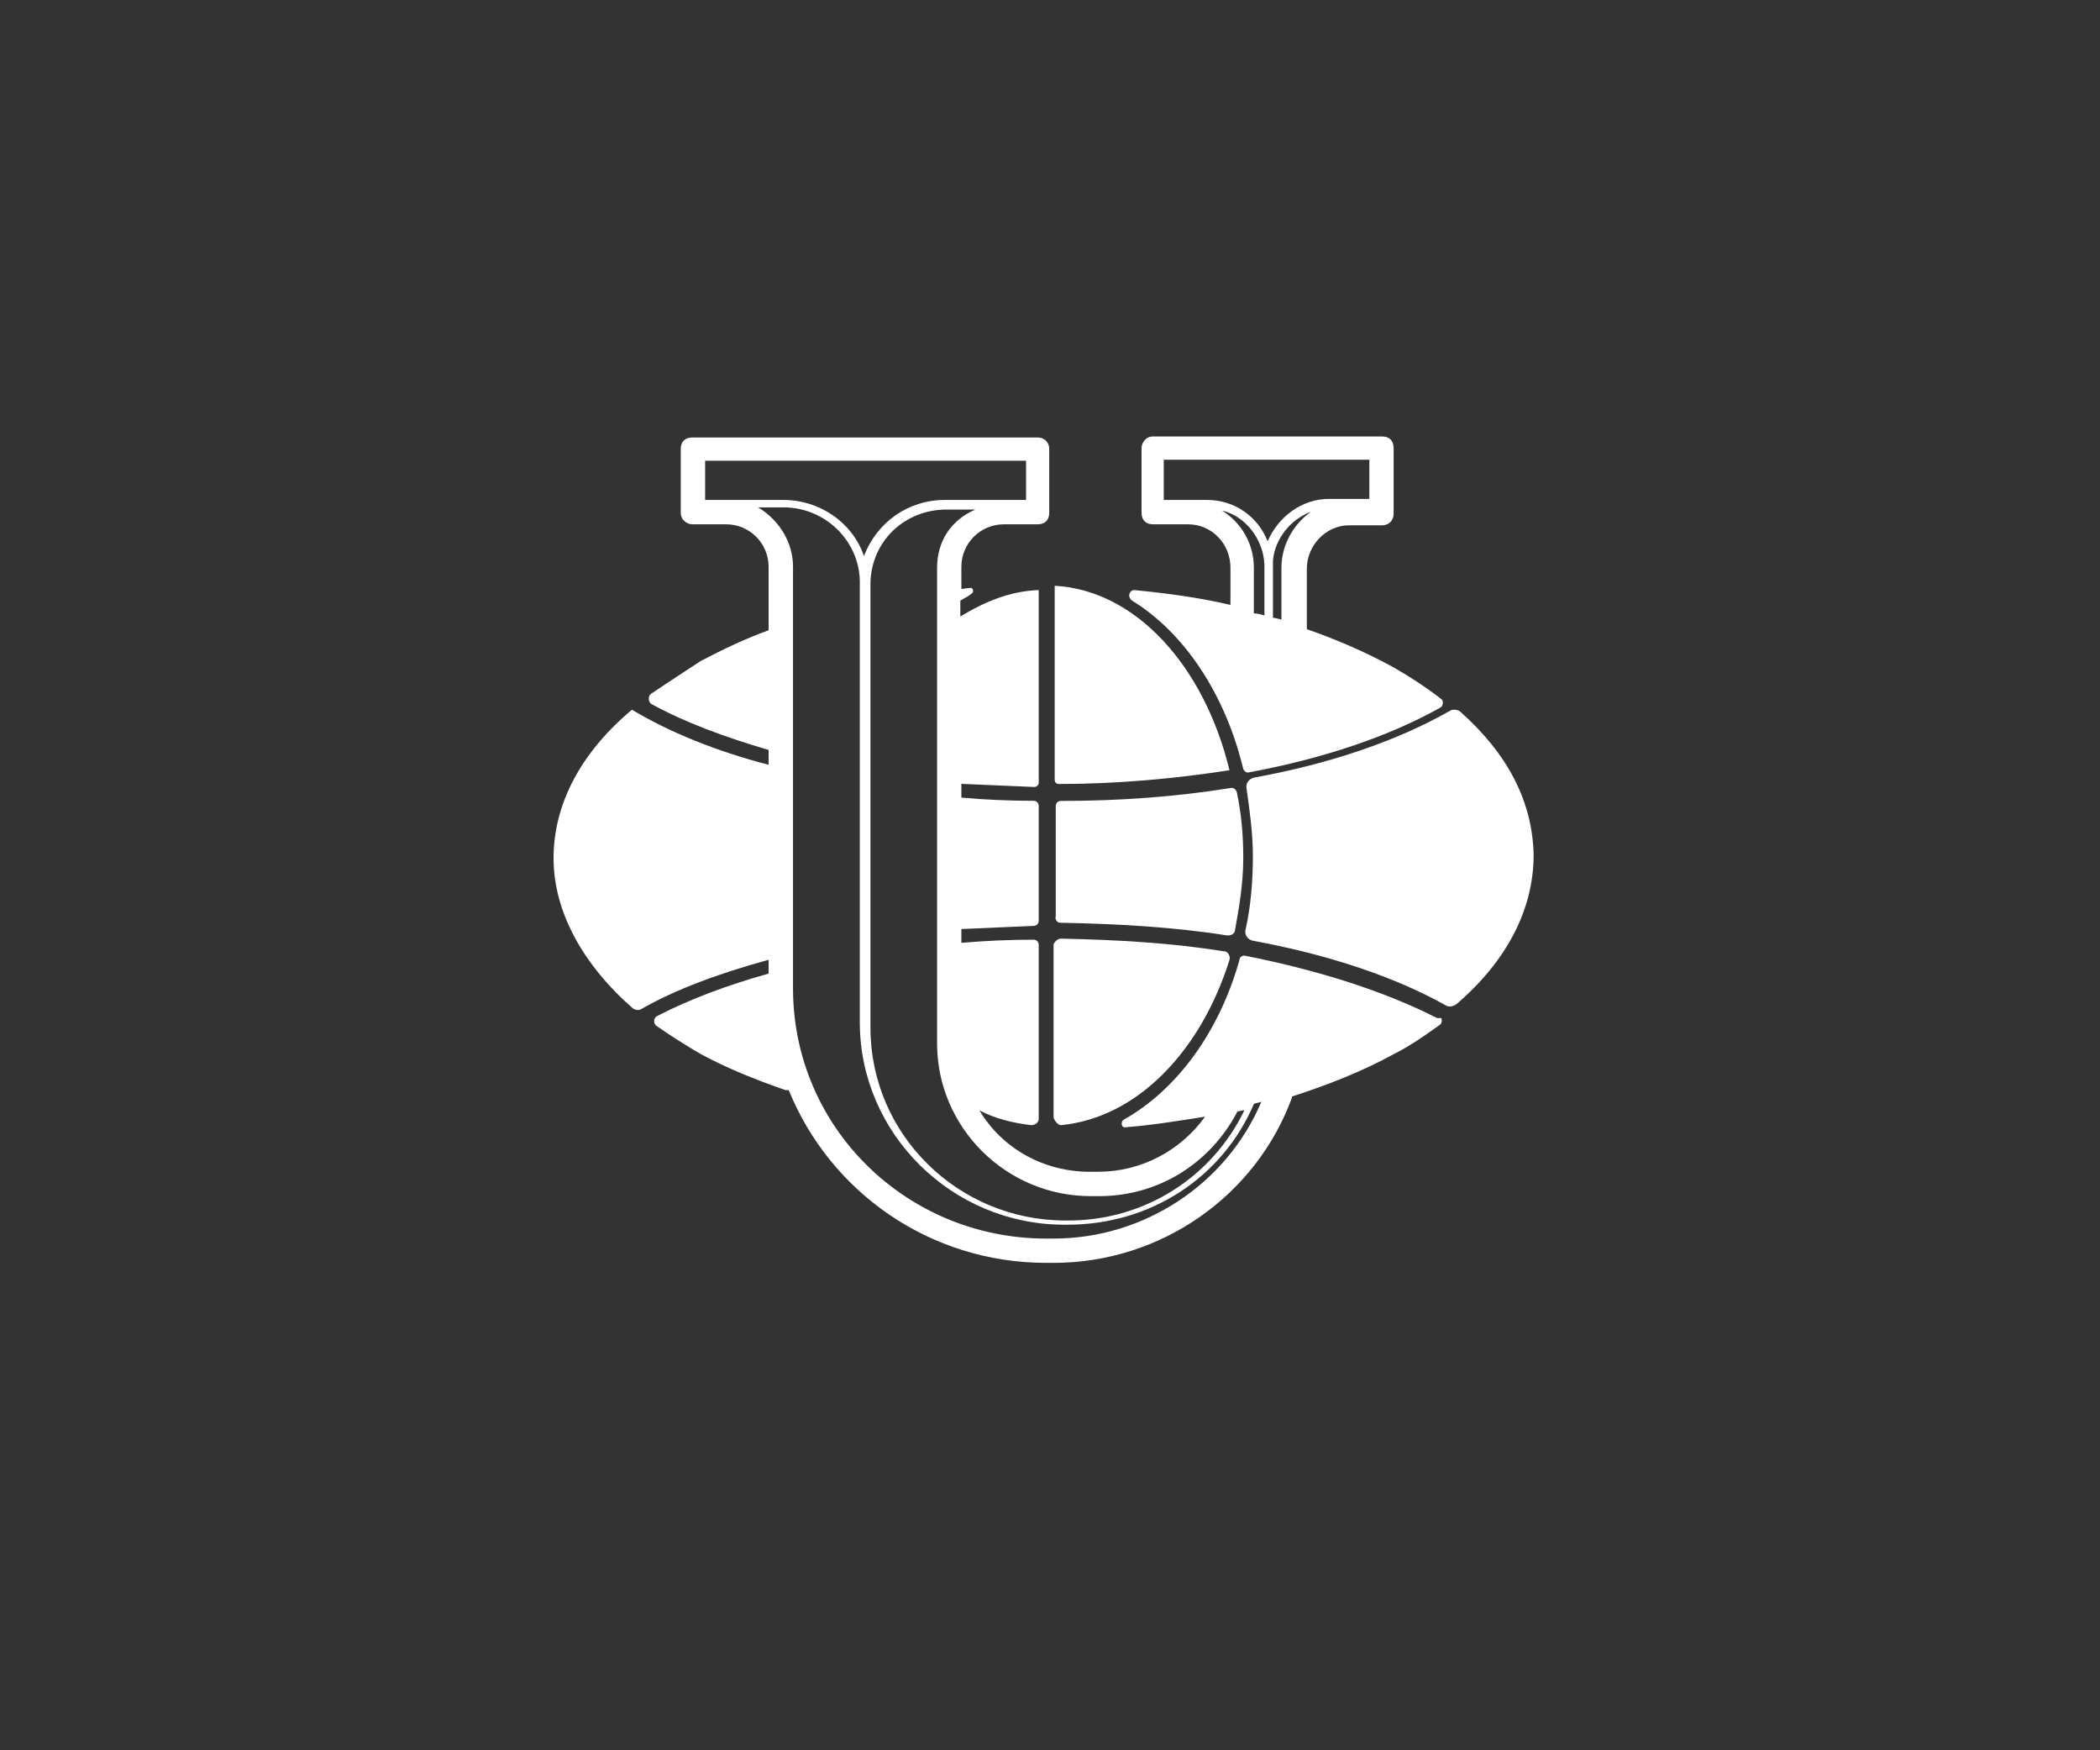
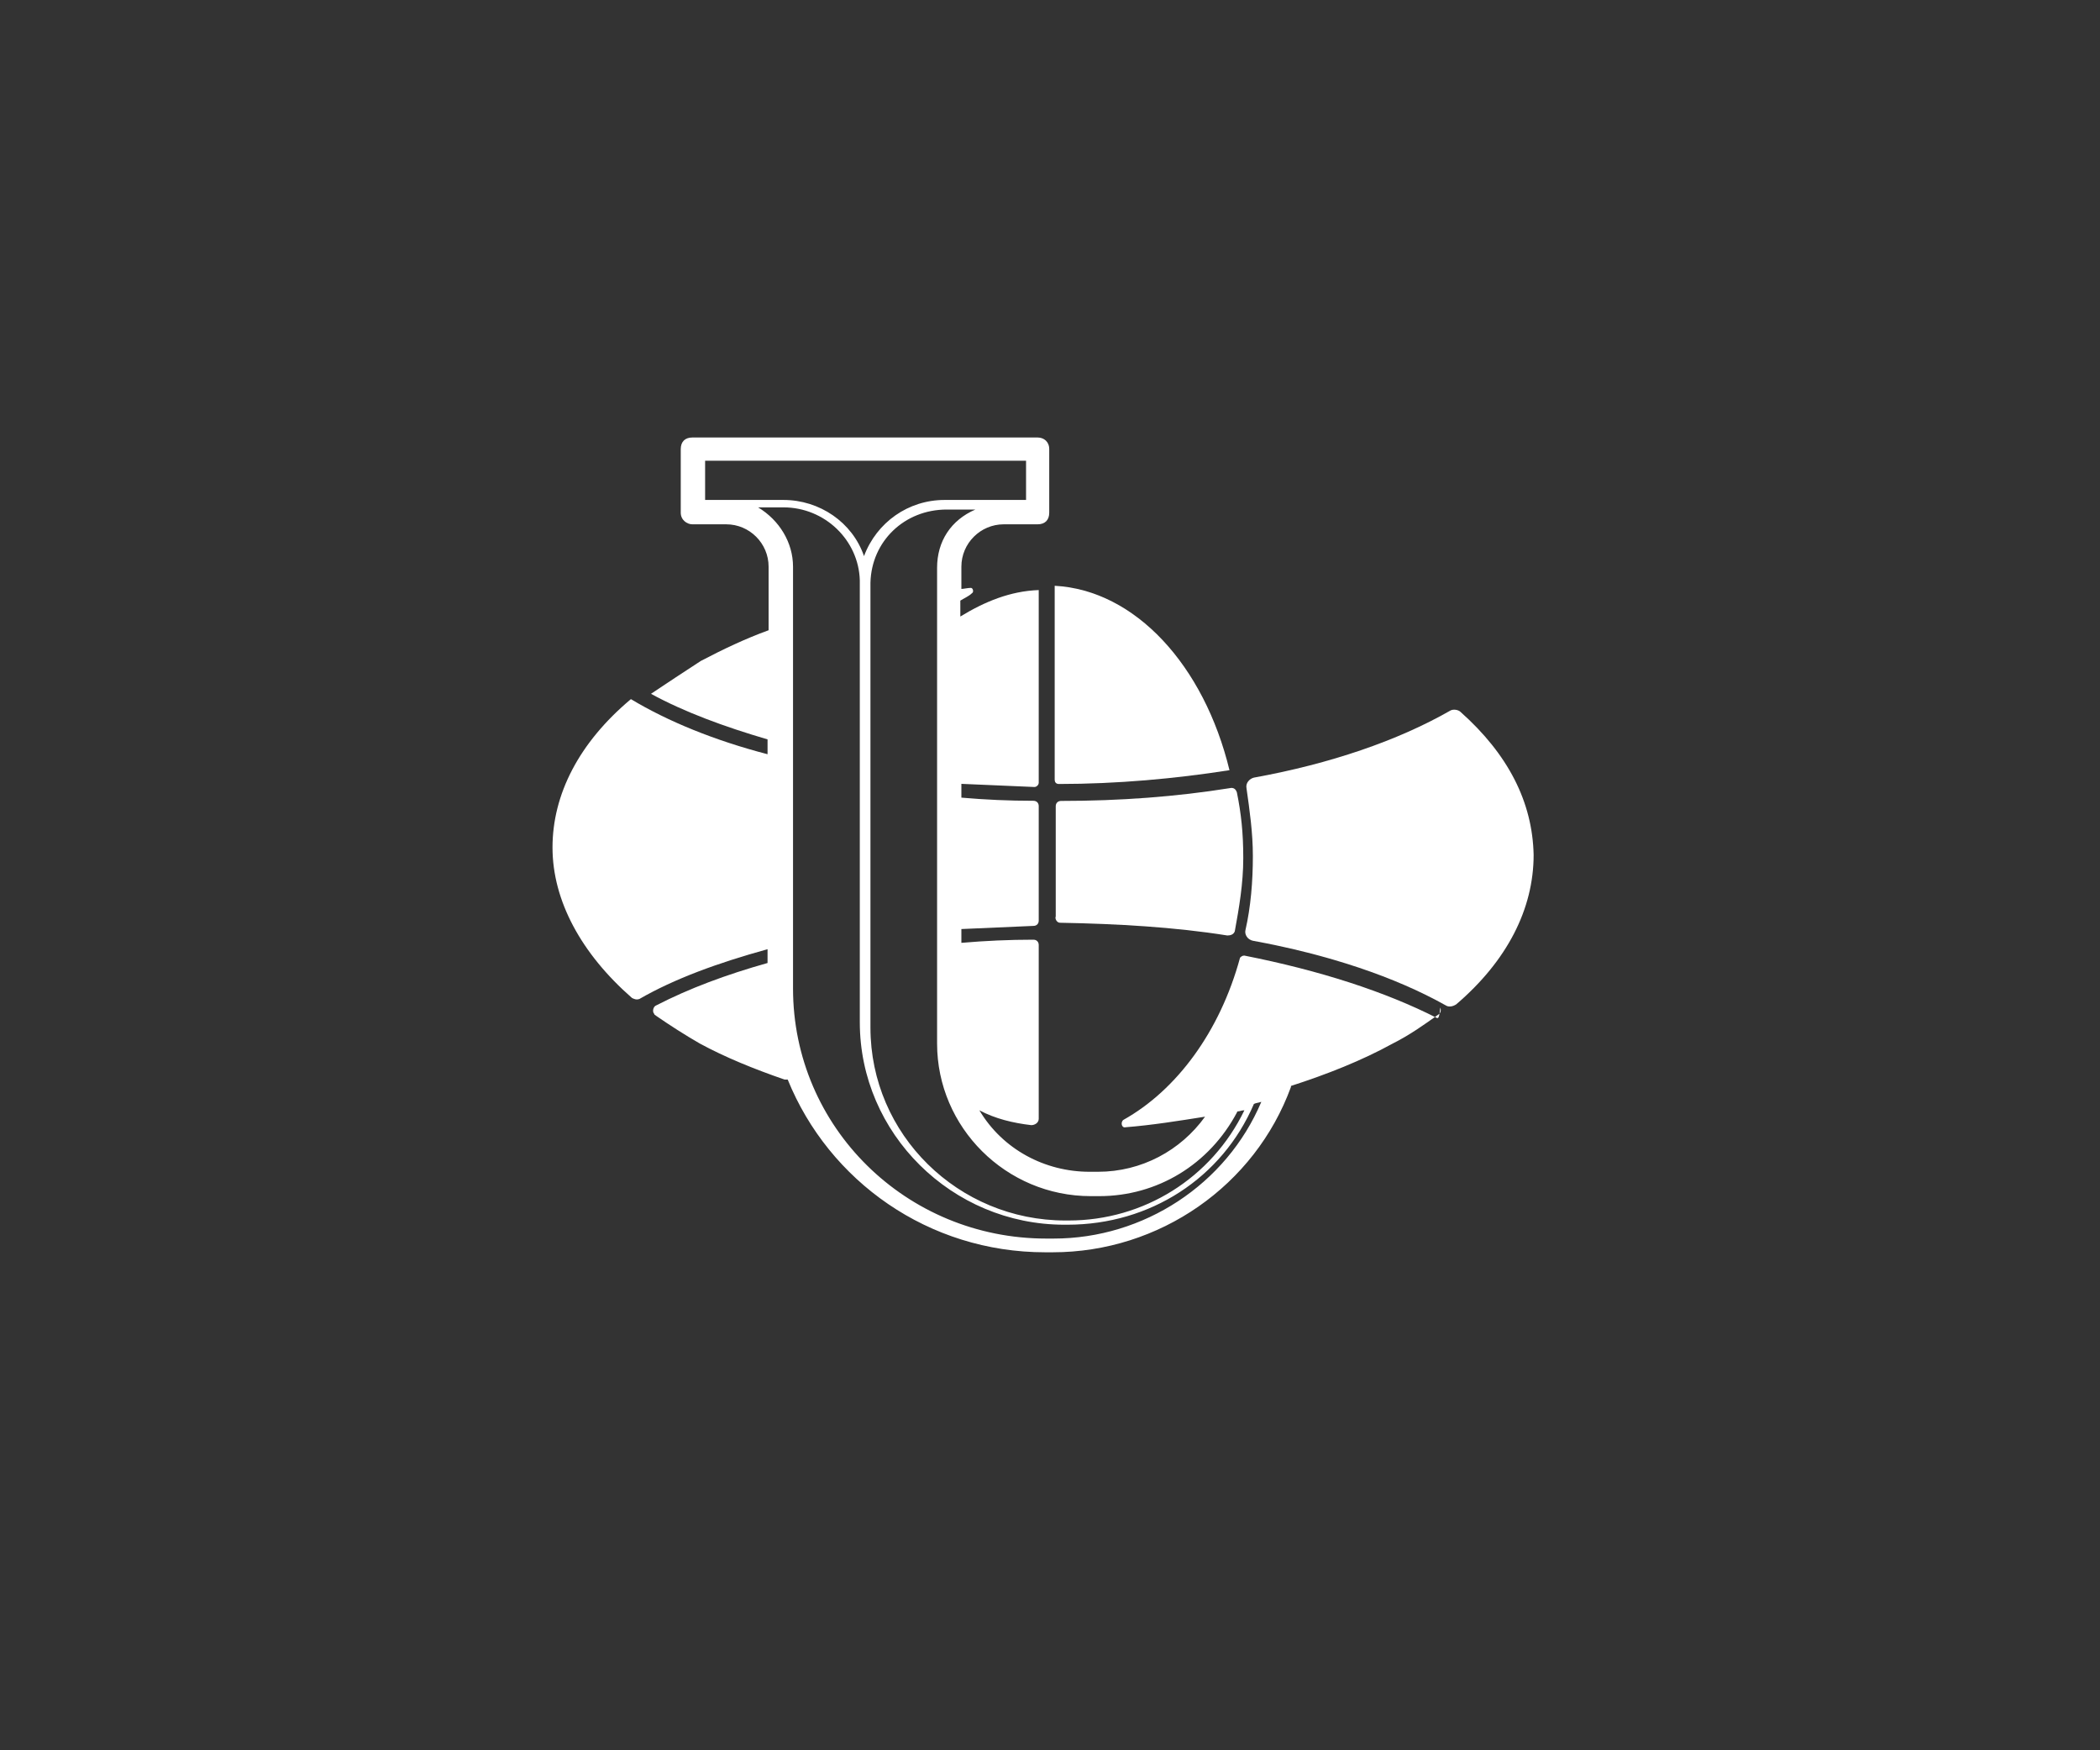
<svg xmlns="http://www.w3.org/2000/svg" version="1.1" id="_x31_" x="0px" y="0px" viewBox="0 0 300 250" style="enable-background:new 0 0 300 250;" xml:space="preserve">
  <rect x="0" y="0" width="300" height="250" fill="#333333" stroke="none" />
  <style type="text/css">
	.st0{fill-rule:evenodd;clip-rule:evenodd;fill:#FFFFFF;}
</style>
  <g>
    <g>
      <g>
        <g>
          <g>
-             <path class="st0" d="M151.58,160.71c10.9-1.06,19.98-10.59,24.06-23.61c0.15-0.45-0.15-1.06-0.61-1.21h-0.15       c-7.42-1.21-15.29-1.66-23.31-1.82c-0.45,0-0.76,0.3-1.06,0.76l0,0v24.82C150.67,160.11,151.12,160.71,151.58,160.71       L151.58,160.71L151.58,160.71L151.58,160.71z M161.72,85.79c7.42,4.54,13.32,13.32,15.89,24.06c0.15,0.3,0.45,0.61,0.91,0.45       c10.59-1.97,19.98-5.15,27.24-9.23c0.3-0.15,0.45-0.61,0.3-1.06l-0.15-0.15c-2.12-1.66-4.69-3.33-7.11-4.69       c-3.63-1.97-7.72-3.78-12.11-5.3v-8.63c0-3.33,2.72-6.21,6.05-6.21h4.69c1.06,0,1.66-0.76,1.66-1.66V64       c0-1.06-0.61-1.66-1.66-1.66h-32.69c-1.06,0-1.66,0.91-1.66,1.66v9.23c0,1.06,0.61,1.66,1.66,1.66h4.99       c3.33,0,6.05,2.72,6.05,6.21v5.3c-4.54-1.06-9.08-1.66-13.77-2.12C161.41,84.28,160.96,85.19,161.72,85.79L161.72,85.79       L161.72,85.79L161.72,85.79z M183.06,81.1v7.42c-0.3-0.15-0.61-0.15-1.21-0.3v-8.17c0.3-3.18,2.57-5.9,5.45-6.96       C184.72,74.89,183.06,77.92,183.06,81.1L183.06,81.1L183.06,81.1z M195.62,65.66v5.6h-5.75c-3.94,0-7.26,2.57-8.78,6.05       c-1.36-3.48-4.69-5.9-8.63-5.9h-6.21v-5.75H195.62L195.62,65.66z M179.12,84.28V81.1c0-3.33-1.66-6.36-4.54-8.17       c3.33,0.76,5.9,4.09,6.05,7.72v7.26c-0.45-0.15-1.06-0.3-1.51-0.3V84.28L179.12,84.28L179.12,84.28z" />
            <path class="st0" d="M151.27,111.98c8.32,0,16.65-0.76,24.37-1.97c-3.63-14.98-13.47-25.73-24.97-26.34v27.7       C150.67,111.67,150.82,111.98,151.27,111.98L151.27,111.98L151.27,111.98z" />
-             <path class="st0" d="M205.31,145.42c-7.42-3.78-16.8-6.81-27.55-8.93c-0.3,0-0.45,0.15-0.61,0.3       c-2.88,10.59-9.08,18.92-16.65,23.16c-0.45,0.3-0.3,1.21,0.3,1.06c3.78-0.3,7.57-0.91,11.35-1.51       c-3.48,4.84-9.08,7.87-15.29,7.87h-1.21c-6.36,0-12.41-3.18-15.74-8.78c2.27,1.21,4.84,1.82,7.42,2.12       c0.45,0,1.06-0.3,1.06-0.91l0,0v-24.82c0-0.45-0.3-0.76-0.76-0.76c-3.48,0-6.81,0.15-10.29,0.45v-1.97       c3.33-0.15,6.81-0.3,10.29-0.45c0.45,0,0.76-0.3,0.76-0.76v-16.35c0-0.45-0.3-0.76-0.76-0.76c-3.48,0-6.81-0.15-10.29-0.45       v-1.97c3.33,0.15,6.81,0.3,10.44,0.45c0.3,0,0.61-0.3,0.61-0.61l0,0V84.28c-4.09,0.15-7.72,1.66-11.2,3.78v-2.27       c0.45-0.3,1.21-0.61,1.66-1.06c0.3-0.15,0.15-0.76-0.15-0.76c-0.45,0-1.06,0.15-1.36,0.15l0,0v-3.18       c0-3.33,2.72-6.05,6.05-6.05h4.84c1.06,0,1.66-0.61,1.66-1.66v-9.08c0-1.06-0.76-1.66-1.66-1.66H98.91       c-1.06,0-1.66,0.61-1.66,1.66v9.08c0,1.06,0.91,1.66,1.66,1.66h4.84c3.33,0,6.05,2.72,6.05,6.05v2.27l0,0v6.81       c-3.33,1.21-6.51,2.72-9.69,4.39c-2.57,1.66-4.84,3.18-7.11,4.69c-0.45,0.3-0.45,1.21,0.15,1.51       c4.69,2.57,10.44,4.69,16.65,6.51v2.12c-7.57-1.97-14.23-4.69-19.52-7.87l0,0c-7.42,6.21-11.2,13.62-11.2,21.19       c0,7.57,4.09,15.14,11.35,21.49c0.3,0.15,0.61,0.3,1.06,0.15c4.99-2.88,11.2-5.15,18.31-7.11v1.97       c-5.9,1.66-11.2,3.63-15.89,6.05c-0.45,0.15-0.61,0.91-0.3,1.21c0,0.15,0.15,0.15,0.3,0.3c1.97,1.36,4.09,2.72,6.21,3.94       c3.63,1.97,7.72,3.63,12.11,5.15h0.45c5.9,14.53,20.13,24.67,36.78,24.67h1.06c15.29,0,28.91-9.54,34.05-23.61v-0.15       c5.15-1.66,10.14-3.63,14.53-6.05c2.42-1.21,4.54-2.72,6.66-4.24c0.15-0.15,0.3-0.45,0.15-0.91       C205.61,145.42,205.46,145.42,205.31,145.42L205.31,145.42L205.31,145.42z M133.87,81.1v67.96c0,11.96,9.84,21.79,21.95,21.79       h1.21c8.32,0,15.74-4.54,19.68-11.96c0,0,0-0.15,0.15-0.15c0.3,0,0.45-0.15,0.91-0.15c-4.69,9.69-14.38,15.74-25.12,15.74       h-0.45c-15.29,0-27.85-12.26-27.85-27.55V83.22c0.15-5.9,4.84-10.44,10.9-10.44h4.09C135.84,74.29,133.87,77.32,133.87,81.1       L133.87,81.1L133.87,81.1z M146.58,65.81v5.6h-11.65c-5.15,0-9.69,3.18-11.5,8.02c-1.66-4.84-6.36-8.02-11.5-8.02h-11.2v-5.6       H146.58L146.58,65.81z M150.52,176.91h-1.06c-19.98,0-36.17-15.89-36.17-35.72V84.13l0,0v-3.18c0-3.48-1.97-6.66-4.99-8.48       h3.63c5.9,0,10.75,4.69,10.9,10.44v63.11c0,15.89,13.17,28.91,29.21,28.91h0.45c11.81,0,22.1-6.66,26.64-17.25       c0.3-0.15,0.61-0.15,1.06-0.3C175.19,169.19,163.38,176.91,150.52,176.91L150.52,176.91L150.52,176.91z" />
+             <path class="st0" d="M205.31,145.42c-7.42-3.78-16.8-6.81-27.55-8.93c-0.3,0-0.45,0.15-0.61,0.3       c-2.88,10.59-9.08,18.92-16.65,23.16c-0.45,0.3-0.3,1.21,0.3,1.06c3.78-0.3,7.57-0.91,11.35-1.51       c-3.48,4.84-9.08,7.87-15.29,7.87h-1.21c-6.36,0-12.41-3.18-15.74-8.78c2.27,1.21,4.84,1.82,7.42,2.12       c0.45,0,1.06-0.3,1.06-0.91l0,0v-24.82c0-0.45-0.3-0.76-0.76-0.76c-3.48,0-6.81,0.15-10.29,0.45v-1.97       c3.33-0.15,6.81-0.3,10.29-0.45c0.45,0,0.76-0.3,0.76-0.76v-16.35c0-0.45-0.3-0.76-0.76-0.76c-3.48,0-6.81-0.15-10.29-0.45       v-1.97c3.33,0.15,6.81,0.3,10.44,0.45c0.3,0,0.61-0.3,0.61-0.61l0,0V84.28c-4.09,0.15-7.72,1.66-11.2,3.78v-2.27       c0.45-0.3,1.21-0.61,1.66-1.06c0.3-0.15,0.15-0.76-0.15-0.76c-0.45,0-1.06,0.15-1.36,0.15l0,0v-3.18       c0-3.33,2.72-6.05,6.05-6.05h4.84c1.06,0,1.66-0.61,1.66-1.66v-9.08c0-1.06-0.76-1.66-1.66-1.66H98.91       c-1.06,0-1.66,0.61-1.66,1.66v9.08c0,1.06,0.91,1.66,1.66,1.66h4.84c3.33,0,6.05,2.72,6.05,6.05v2.27l0,0v6.81       c-3.33,1.21-6.51,2.72-9.69,4.39c-2.57,1.66-4.84,3.18-7.11,4.69c4.69,2.57,10.44,4.69,16.65,6.51v2.12c-7.57-1.97-14.23-4.69-19.52-7.87l0,0c-7.42,6.21-11.2,13.62-11.2,21.19       c0,7.57,4.09,15.14,11.35,21.49c0.3,0.15,0.61,0.3,1.06,0.15c4.99-2.88,11.2-5.15,18.31-7.11v1.97       c-5.9,1.66-11.2,3.63-15.89,6.05c-0.45,0.15-0.61,0.91-0.3,1.21c0,0.15,0.15,0.15,0.3,0.3c1.97,1.36,4.09,2.72,6.21,3.94       c3.63,1.97,7.72,3.63,12.11,5.15h0.45c5.9,14.53,20.13,24.67,36.78,24.67h1.06c15.29,0,28.91-9.54,34.05-23.61v-0.15       c5.15-1.66,10.14-3.63,14.53-6.05c2.42-1.21,4.54-2.72,6.66-4.24c0.15-0.15,0.3-0.45,0.15-0.91       C205.61,145.42,205.46,145.42,205.31,145.42L205.31,145.42L205.31,145.42z M133.87,81.1v67.96c0,11.96,9.84,21.79,21.95,21.79       h1.21c8.32,0,15.74-4.54,19.68-11.96c0,0,0-0.15,0.15-0.15c0.3,0,0.45-0.15,0.91-0.15c-4.69,9.69-14.38,15.74-25.12,15.74       h-0.45c-15.29,0-27.85-12.26-27.85-27.55V83.22c0.15-5.9,4.84-10.44,10.9-10.44h4.09C135.84,74.29,133.87,77.32,133.87,81.1       L133.87,81.1L133.87,81.1z M146.58,65.81v5.6h-11.65c-5.15,0-9.69,3.18-11.5,8.02c-1.66-4.84-6.36-8.02-11.5-8.02h-11.2v-5.6       H146.58L146.58,65.81z M150.52,176.91h-1.06c-19.98,0-36.17-15.89-36.17-35.72V84.13l0,0v-3.18c0-3.48-1.97-6.66-4.99-8.48       h3.63c5.9,0,10.75,4.69,10.9,10.44v63.11c0,15.89,13.17,28.91,29.21,28.91h0.45c11.81,0,22.1-6.66,26.64-17.25       c0.3-0.15,0.61-0.15,1.06-0.3C175.19,169.19,163.38,176.91,150.52,176.91L150.52,176.91L150.52,176.91z" />
            <path class="st0" d="M208.64,101.68c-0.3-0.3-1.06-0.45-1.51-0.15c-7.42,4.24-17.1,7.57-28,9.54       c-0.61,0.15-1.21,0.76-1.06,1.51c0.45,3.18,0.91,6.36,0.91,9.69c0,3.63-0.3,7.26-1.06,10.59c-0.15,0.61,0.3,1.36,1.06,1.51       c10.75,1.97,20.28,5.15,27.55,9.23c0.45,0.3,1.06,0.15,1.51-0.15c7.26-6.21,11.05-13.62,11.05-21.34       C218.93,114.55,215.45,107.74,208.64,101.68L208.64,101.68L208.64,101.68z M151.43,131.8c8.17,0.15,16.35,0.61,23.91,1.82       c0.45,0,0.91-0.15,1.06-0.61c0.61-3.33,1.21-6.81,1.21-10.44c0-3.63-0.3-6.36-0.91-9.38c-0.15-0.45-0.45-0.76-1.06-0.61       c-7.57,1.21-15.59,1.82-24.06,1.82c-0.45,0-0.76,0.3-0.76,0.76v15.74C150.67,131.2,150.97,131.8,151.43,131.8L151.43,131.8z" />
          </g>
        </g>
      </g>
    </g>
  </g>
</svg>